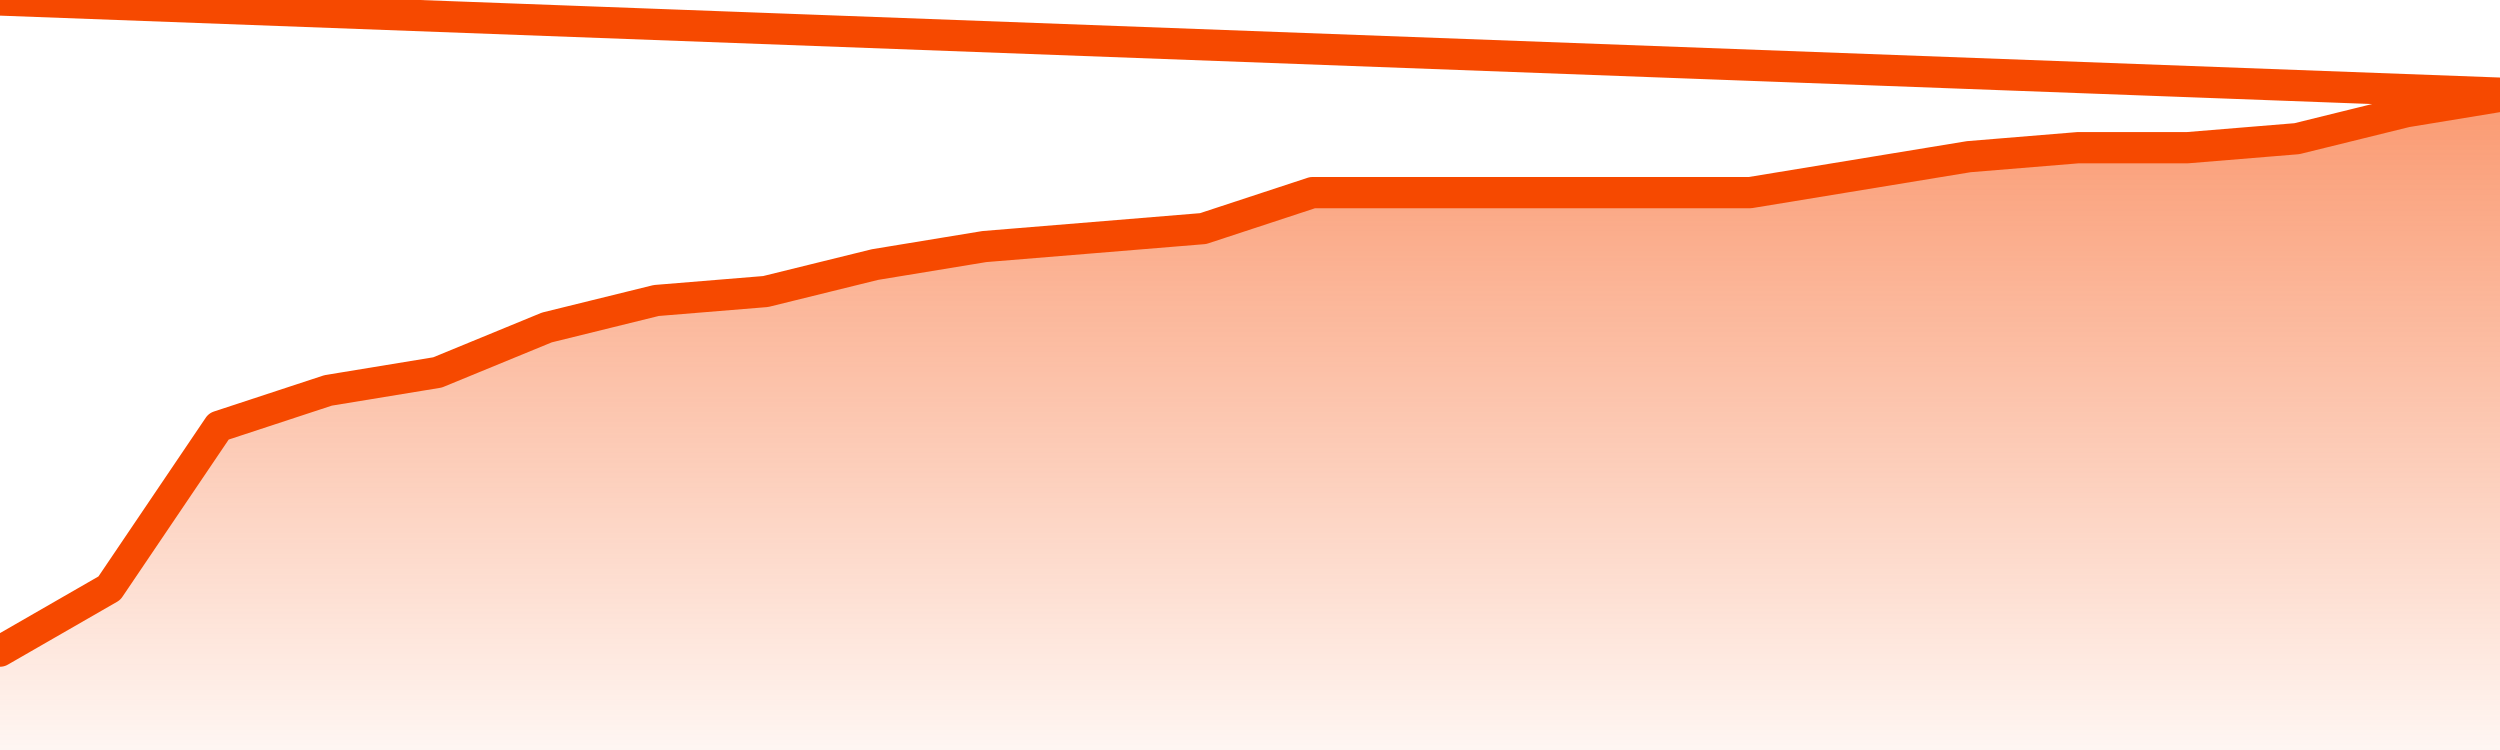
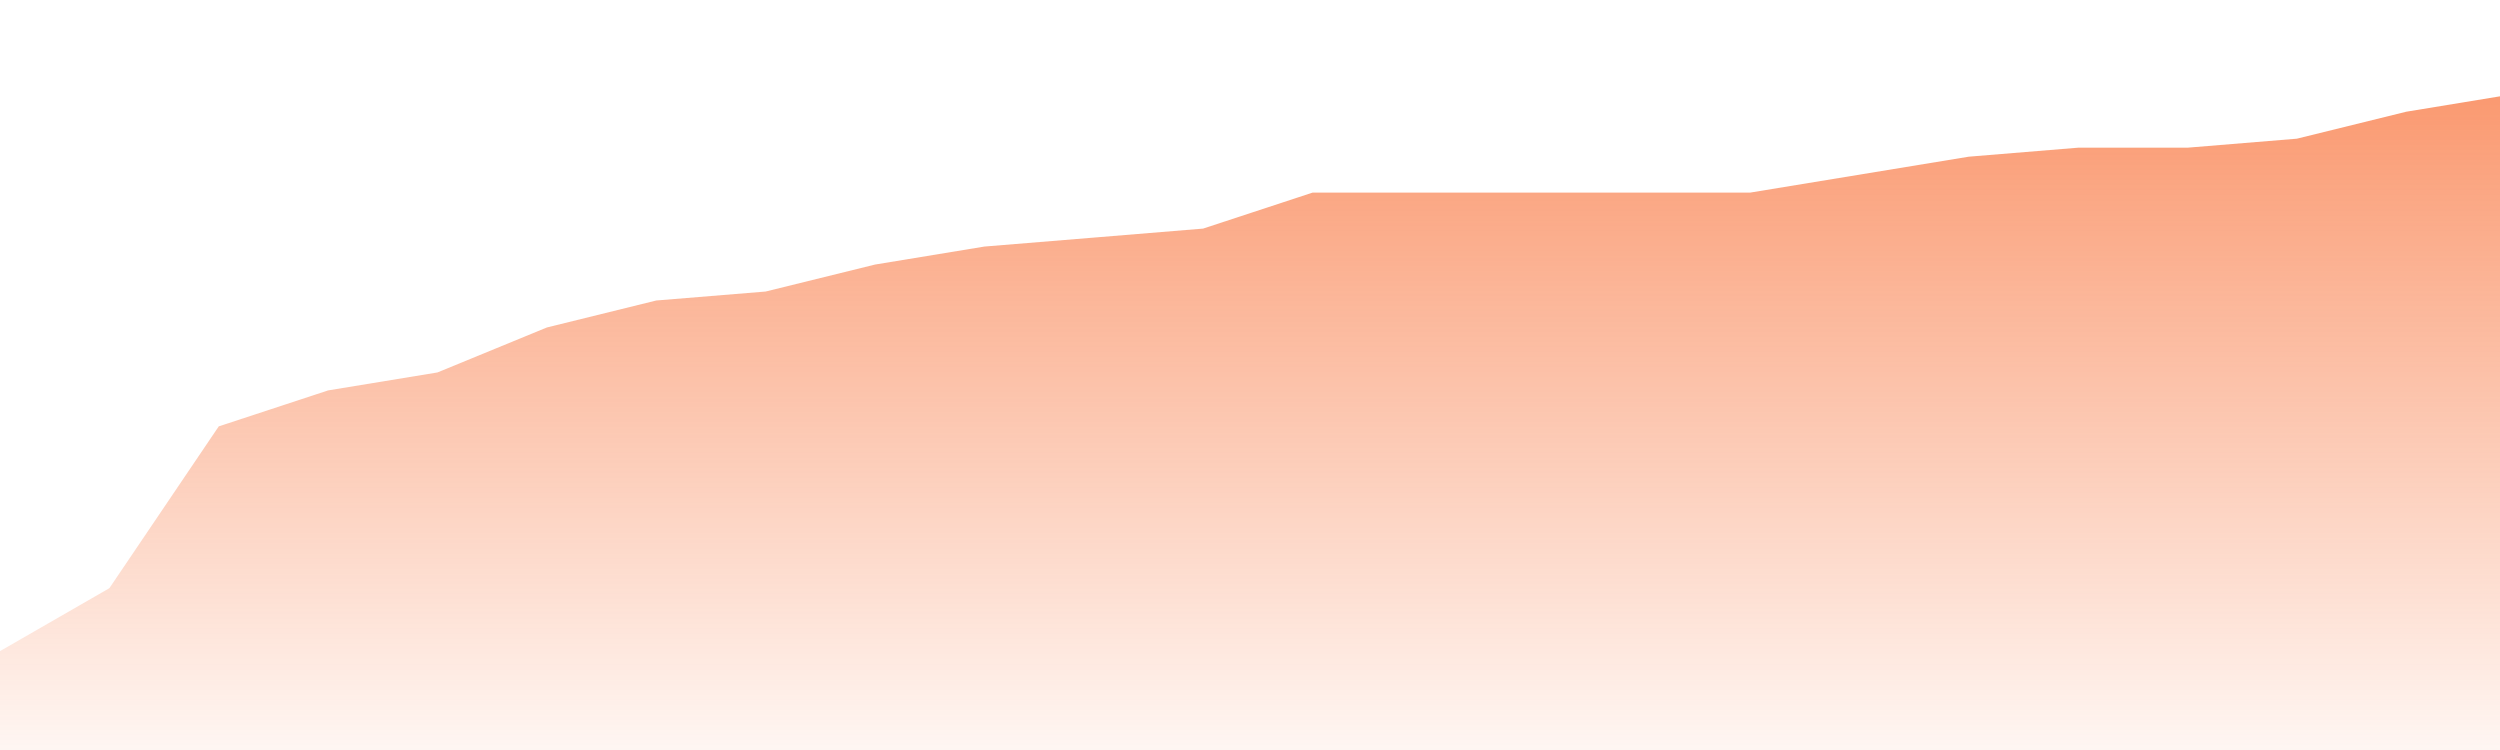
<svg xmlns="http://www.w3.org/2000/svg" version="1.1" width="80" height="24" viewBox="0 0 80 24">
  <defs>
    <linearGradient x1=".5" x2=".5" y2="1" id="gradient">
      <stop offset="0" stop-color="#F64900" />
      <stop offset="1" stop-color="#f64900" stop-opacity="0" />
    </linearGradient>
  </defs>
  <path fill="url(#gradient)" fill-opacity="0.56" stroke="none" d="M 0,26 0.0,20.836 3.5,18.822 7.0,13.644 10.5,12.493 14.0,11.918 17.5,10.479 21.0,9.616 24.5,9.329 28.0,8.466 31.5,7.89 35.0,7.603 38.5,7.315 42.0,6.164 45.5,6.164 49.0,6.164 52.5,6.164 56.0,6.164 59.5,5.589 63.0,5.014 66.5,4.726 70.0,4.726 73.5,4.438 77.0,3.575 80.5,3.0 82,26 Z" />
-   <path fill="none" stroke="#F64900" stroke-width="1" stroke-linejoin="round" stroke-linecap="round" d="M 0.0,20.836 3.5,18.822 7.0,13.644 10.5,12.493 14.0,11.918 17.5,10.479 21.0,9.616 24.5,9.329 28.0,8.466 31.5,7.89 35.0,7.603 38.5,7.315 42.0,6.164 45.5,6.164 49.0,6.164 52.5,6.164 56.0,6.164 59.5,5.589 63.0,5.014 66.5,4.726 70.0,4.726 73.5,4.438 77.0,3.575 80.5,3.0.join(' ') }" />
</svg>